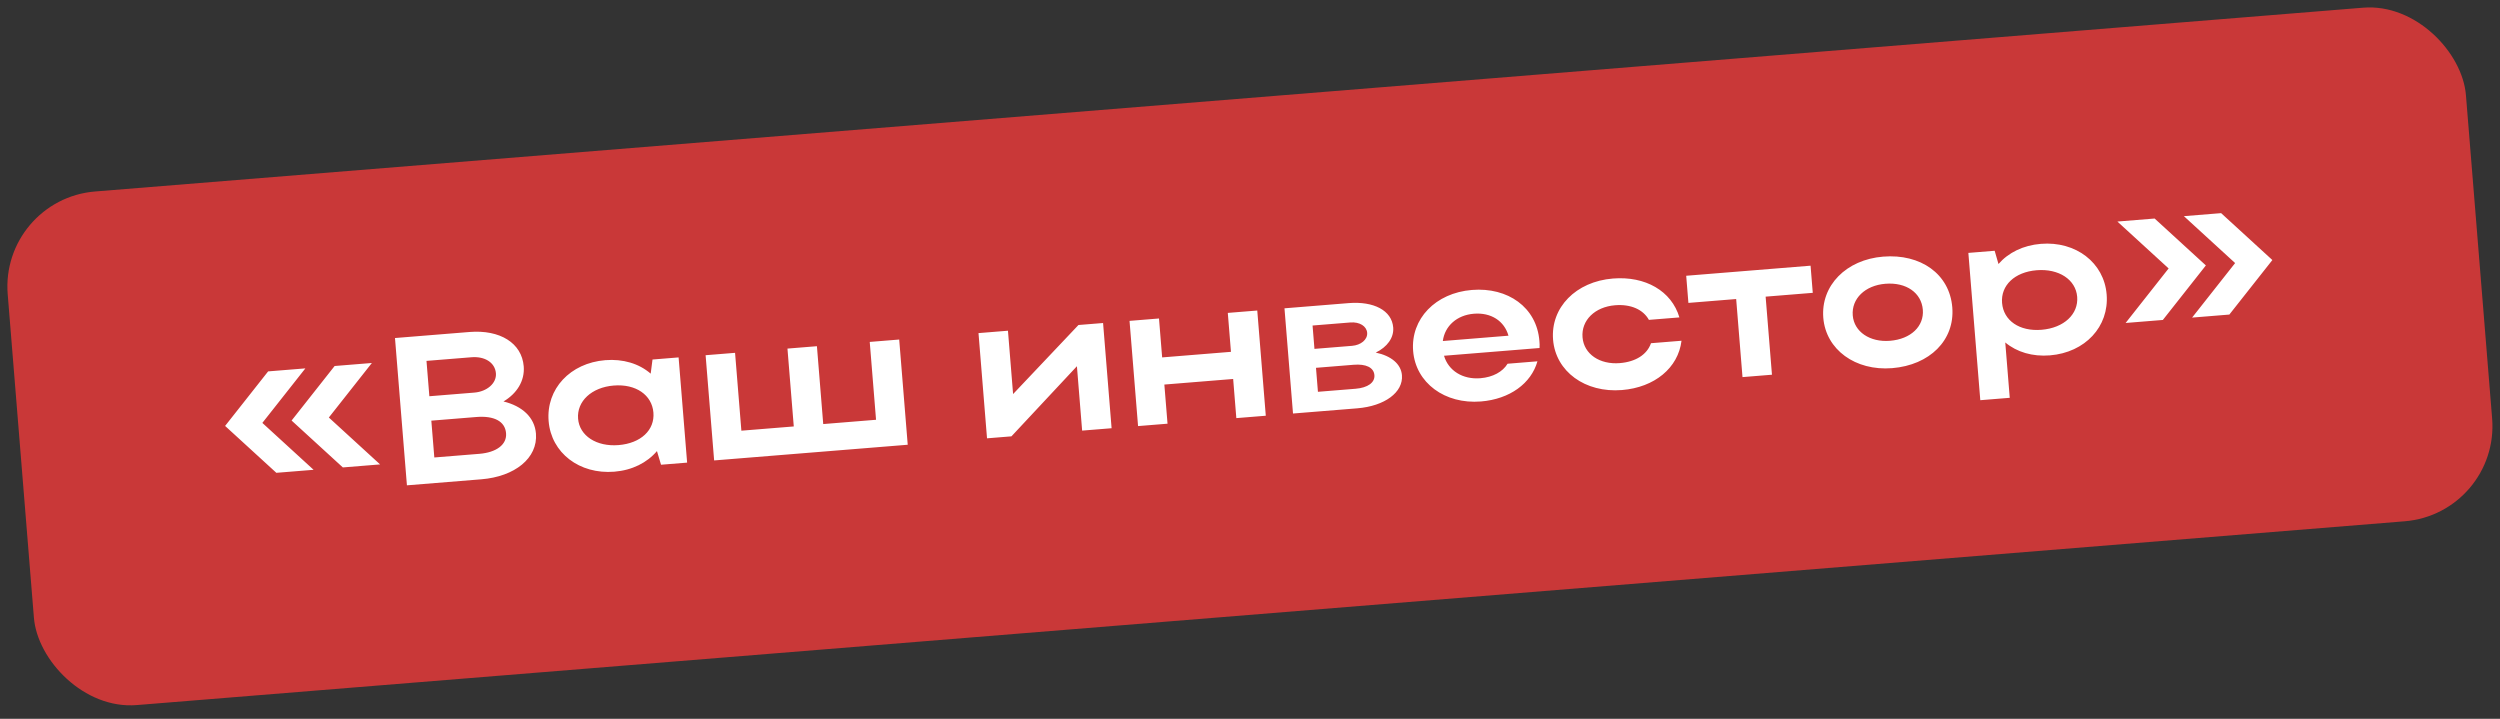
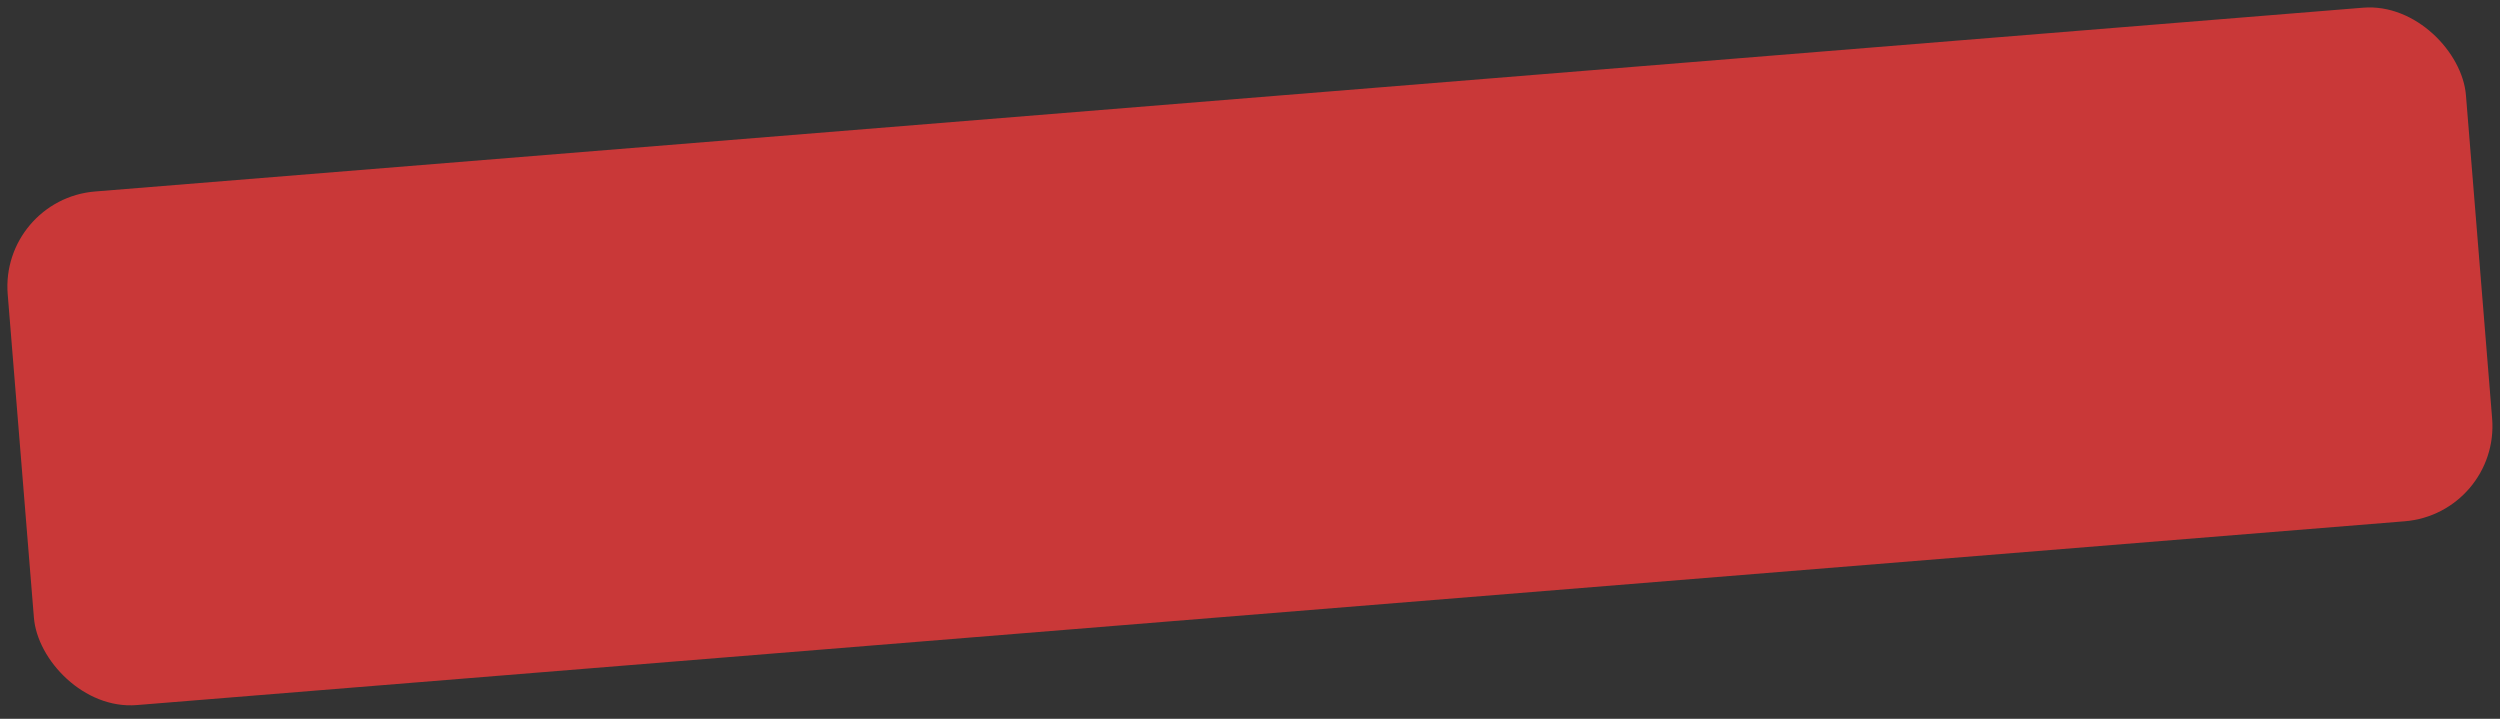
<svg xmlns="http://www.w3.org/2000/svg" width="393" height="113" viewBox="0 0 393 113" fill="none">
  <rect x="0" y="0" width="393" height="113" fill="#333333" stroke="none" />
  <rect y="31.313" width="387.699" height="81" rx="15" transform="rotate(-4.633 0 31.313)" fill="#C93838" />
-   <path d="M35.386 66.956L42.15 58.383L48.005 57.909L41.241 66.481L49.297 73.853L43.442 74.327L35.386 66.956ZM45.839 66.109L52.603 57.536L58.458 57.062L51.694 65.634L59.75 73.006L53.895 73.48L45.839 66.109ZM63.968 76.293L62.092 53.138L73.802 52.189C78.598 51.8 82.033 53.919 82.33 57.591C82.515 59.874 81.246 61.874 79.148 63.11C82.104 63.836 84.045 65.61 84.252 68.157C84.565 72.027 80.904 74.921 75.678 75.344L63.968 76.293ZM77.957 58.678C77.82 56.991 76.207 55.99 74.123 56.159L67.044 56.732L67.495 62.289L74.573 61.716C76.525 61.558 78.085 60.266 77.957 58.678ZM79.553 68.105C79.4 66.219 77.663 65.328 74.884 65.553L67.805 66.127L68.275 71.915L75.353 71.342C78.033 71.125 79.698 69.891 79.553 68.105ZM108.016 72.724L103.914 73.056L103.274 70.911C101.724 72.734 99.389 73.922 96.578 74.15C91.087 74.595 86.649 71.192 86.244 66.197C85.834 61.136 89.633 57.066 95.157 56.618C97.936 56.393 100.461 57.154 102.288 58.738L102.574 56.517L106.676 56.185L108.016 72.724ZM90.875 65.822C91.092 68.501 93.764 70.249 97.238 69.968C100.744 69.684 102.94 67.608 102.717 64.863C102.492 62.084 99.952 60.325 96.479 60.607C93.006 60.888 90.653 63.077 90.875 65.822ZM112.262 72.38L110.921 55.84L115.552 55.465L116.544 67.704L124.781 67.037L123.789 54.798L128.42 54.423L129.412 66.662L137.714 65.989L136.723 53.75L141.354 53.375L142.694 69.914L112.262 72.38ZM174.743 67.317L170.112 67.692L169.292 57.57L158.998 68.593L155.16 68.904L153.82 52.364L158.451 51.989L159.258 61.946L169.533 51.091L173.403 50.778L174.743 67.317ZM178.903 66.98L177.563 50.441L182.194 50.065L182.69 56.185L193.507 55.308L193.011 49.189L197.642 48.814L198.982 65.353L194.351 65.728L193.853 59.575L183.036 60.452L183.535 66.605L178.903 66.98ZM203.26 65.006L201.92 48.467L212.009 47.649C215.945 47.33 218.795 48.798 219.012 51.477C219.143 53.098 218.062 54.551 216.269 55.428C218.674 55.933 220.242 57.204 220.386 58.99C220.603 61.67 217.683 63.838 213.349 64.189L203.26 65.006ZM214.917 52.308C214.834 51.283 213.744 50.572 212.256 50.693L206.335 51.172L206.632 54.844L212.553 54.364C213.909 54.255 215.006 53.4 214.917 52.308ZM216.057 58.975C215.957 57.751 214.713 57.186 212.794 57.342L206.873 57.821L207.179 61.592L213.1 61.112C215.019 60.957 216.15 60.133 216.057 58.975ZM242.017 54.707L226.999 55.924C227.688 58.266 229.934 59.682 232.713 59.457C234.697 59.296 236.226 58.439 236.99 57.179L241.687 56.798C240.703 60.274 237.341 62.744 232.809 63.111C227.119 63.572 222.549 60.18 222.145 55.185C221.735 50.124 225.666 46.043 231.388 45.58C237.045 45.121 241.566 48.318 241.992 53.577C242.021 53.941 242.054 54.338 242.017 54.707ZM226.812 53.609L237.132 52.772C236.479 50.461 234.404 49.098 231.691 49.318C229.012 49.535 227.12 51.253 226.812 53.609ZM248.774 53.028C248.989 55.674 251.488 57.336 254.63 57.081C257.144 56.878 258.916 55.735 259.537 53.953L264.334 53.565C263.814 57.836 260.1 60.9 254.973 61.315C249.184 61.785 244.548 58.398 244.143 53.403C243.733 48.342 247.731 44.255 253.552 43.784C258.647 43.371 262.767 45.734 264.003 49.896L259.207 50.284C258.309 48.659 256.374 47.784 253.893 47.985C250.717 48.242 248.557 50.348 248.774 53.028ZM273.921 59.281L272.926 47.008L265.417 47.617L265.072 43.35L284.621 41.766L284.967 46.033L277.557 46.633L278.552 58.905L273.921 59.281ZM286.622 49.961C286.212 44.9 290.21 40.813 296.032 40.342C301.92 39.864 306.473 43.058 306.9 48.318C307.318 53.478 303.34 57.396 297.452 57.873C291.663 58.342 287.027 54.956 286.622 49.961ZM291.253 49.586C291.462 52.166 293.961 53.828 297.104 53.573C300.412 53.305 302.478 51.273 302.269 48.693C302.054 46.047 299.685 44.341 296.377 44.609C293.202 44.866 291.039 46.939 291.253 49.586ZM309.426 39.756L313.561 39.421L314.162 41.503C315.715 39.712 318.052 38.557 320.831 38.332C326.322 37.887 330.76 41.29 331.165 46.285C331.575 51.346 327.776 55.416 322.252 55.864C319.506 56.086 317.049 55.353 315.228 53.836L315.933 62.536L311.302 62.911L309.426 39.756ZM326.533 46.66C326.314 43.948 323.642 42.2 320.168 42.481C316.695 42.763 314.502 44.872 314.724 47.617C314.95 50.396 317.454 52.124 320.927 51.843C324.466 51.556 326.753 49.373 326.533 46.66ZM357.216 40.878L350.452 49.45L344.598 49.925L351.361 41.352L343.306 33.98L349.161 33.506L357.216 40.878ZM346.763 41.725L340 50.297L334.145 50.772L340.908 42.199L332.853 34.828L338.708 34.353L346.763 41.725Z" fill="white" />
</svg>